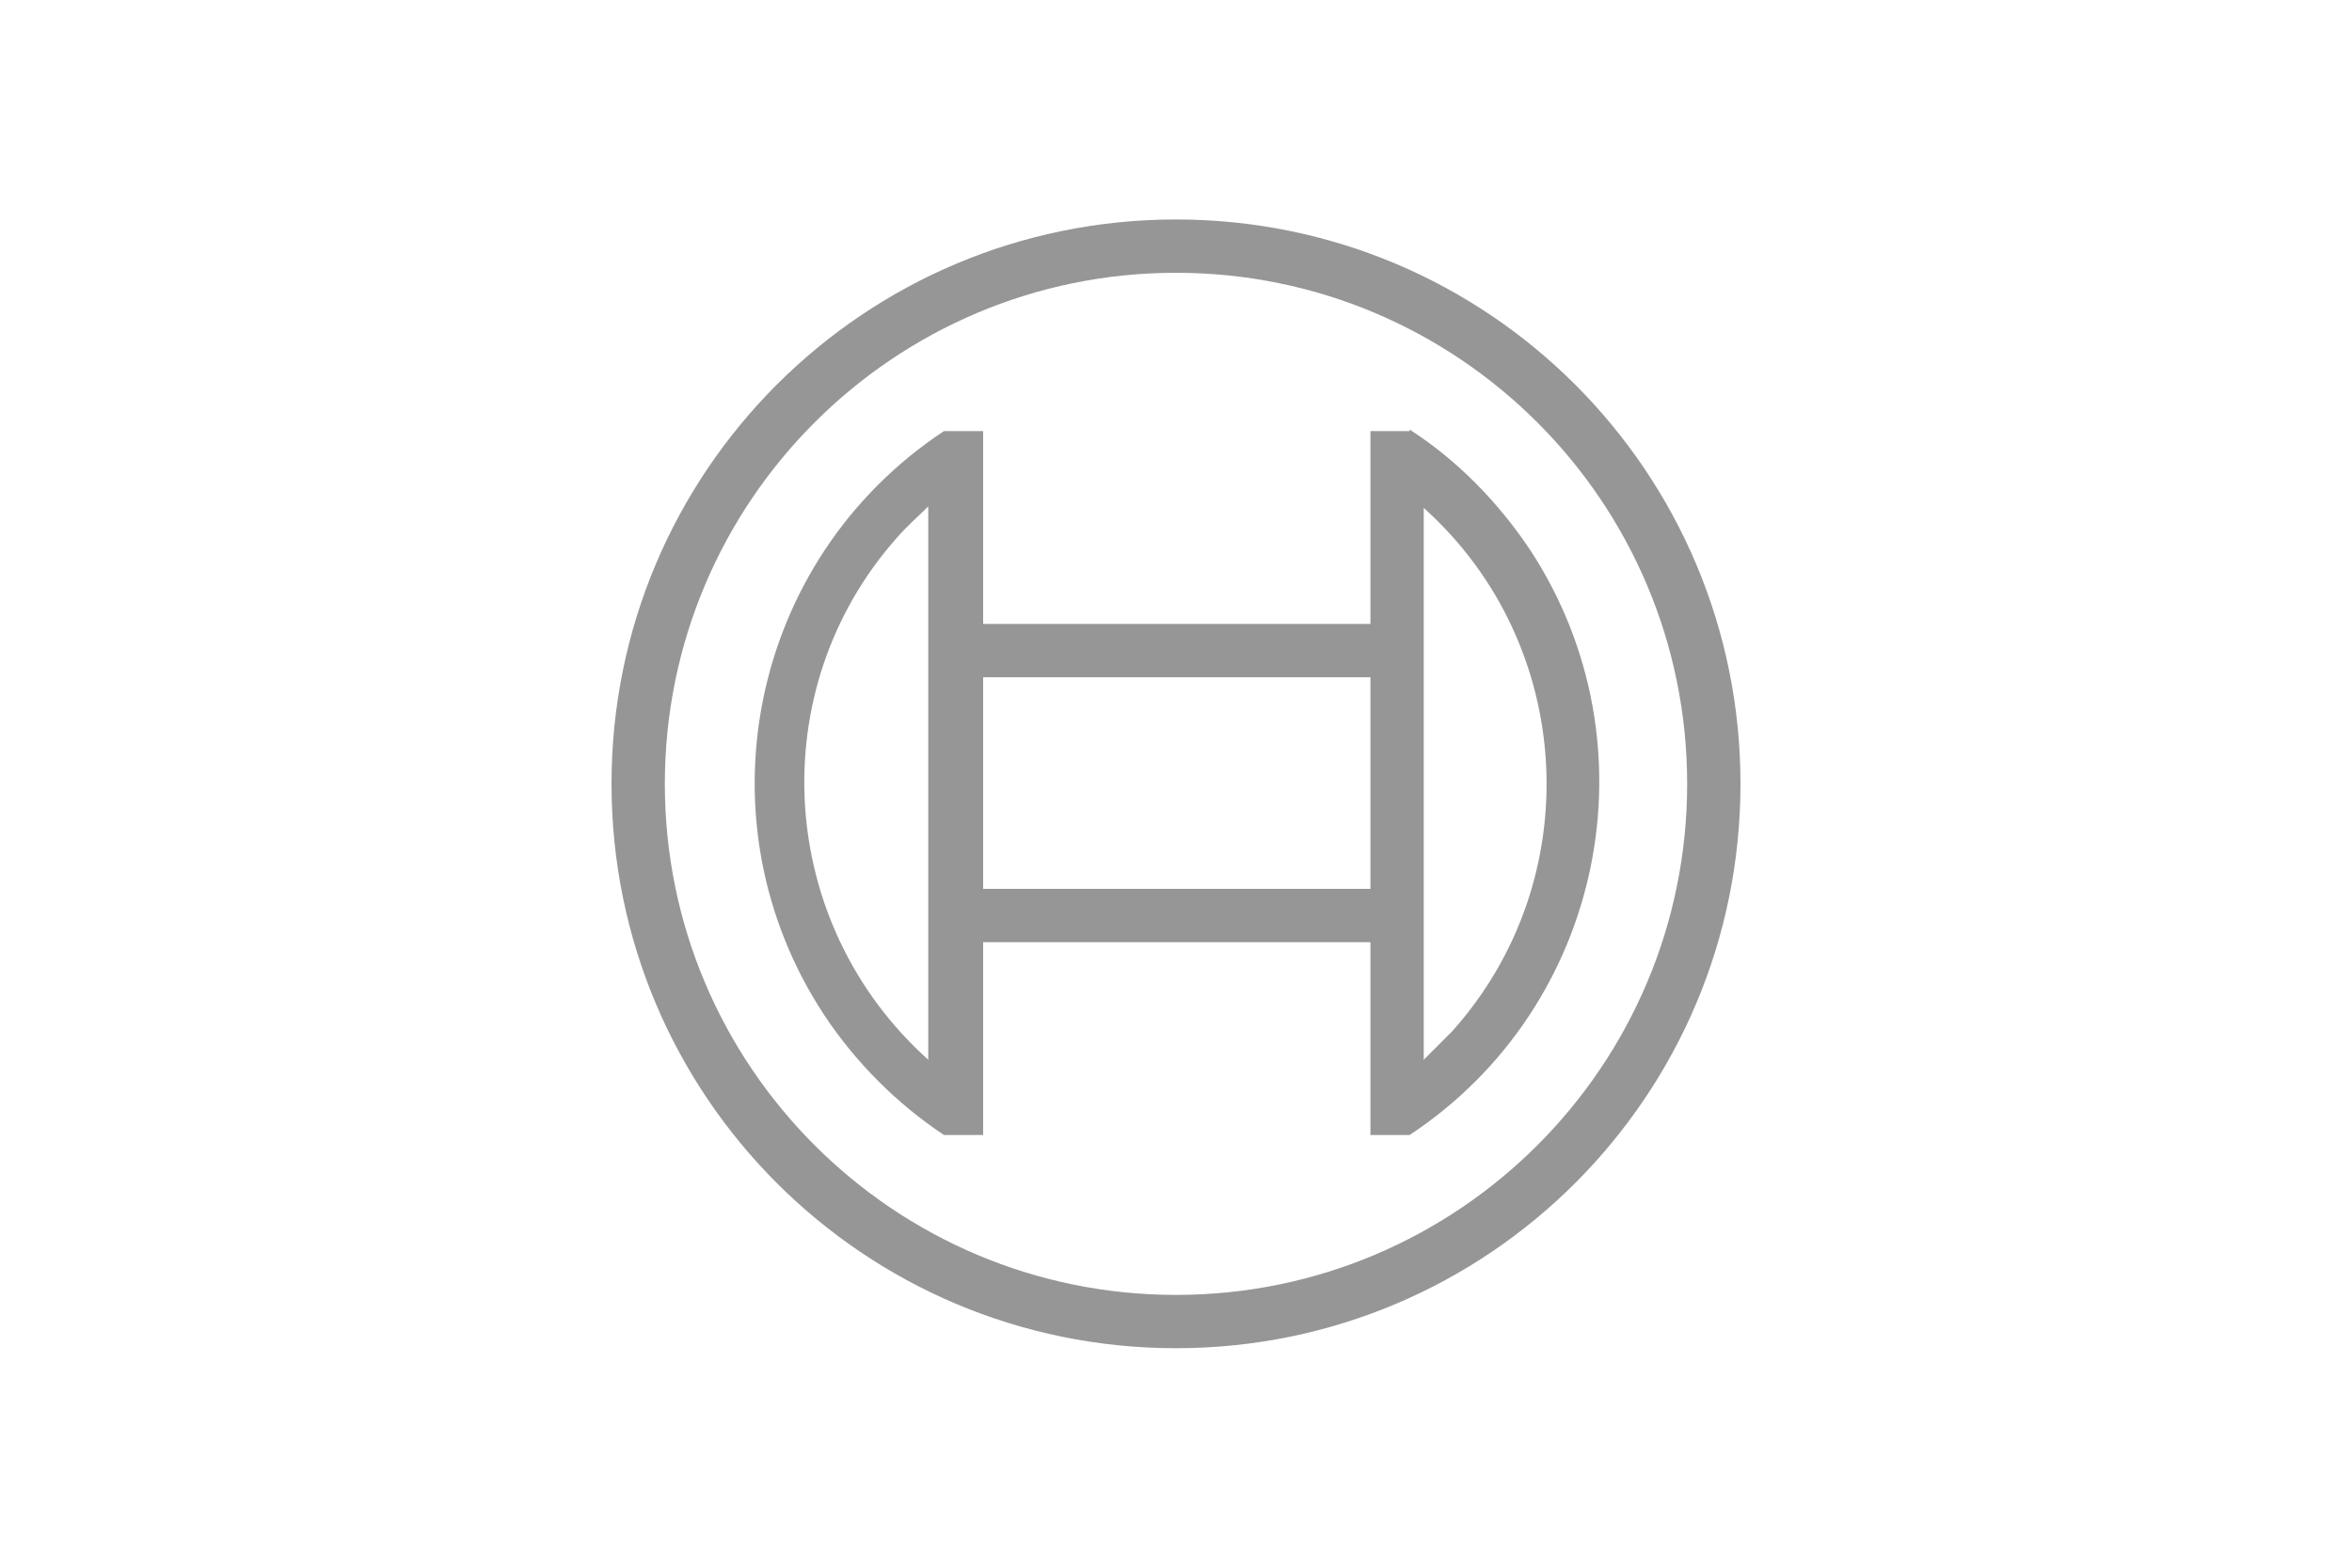
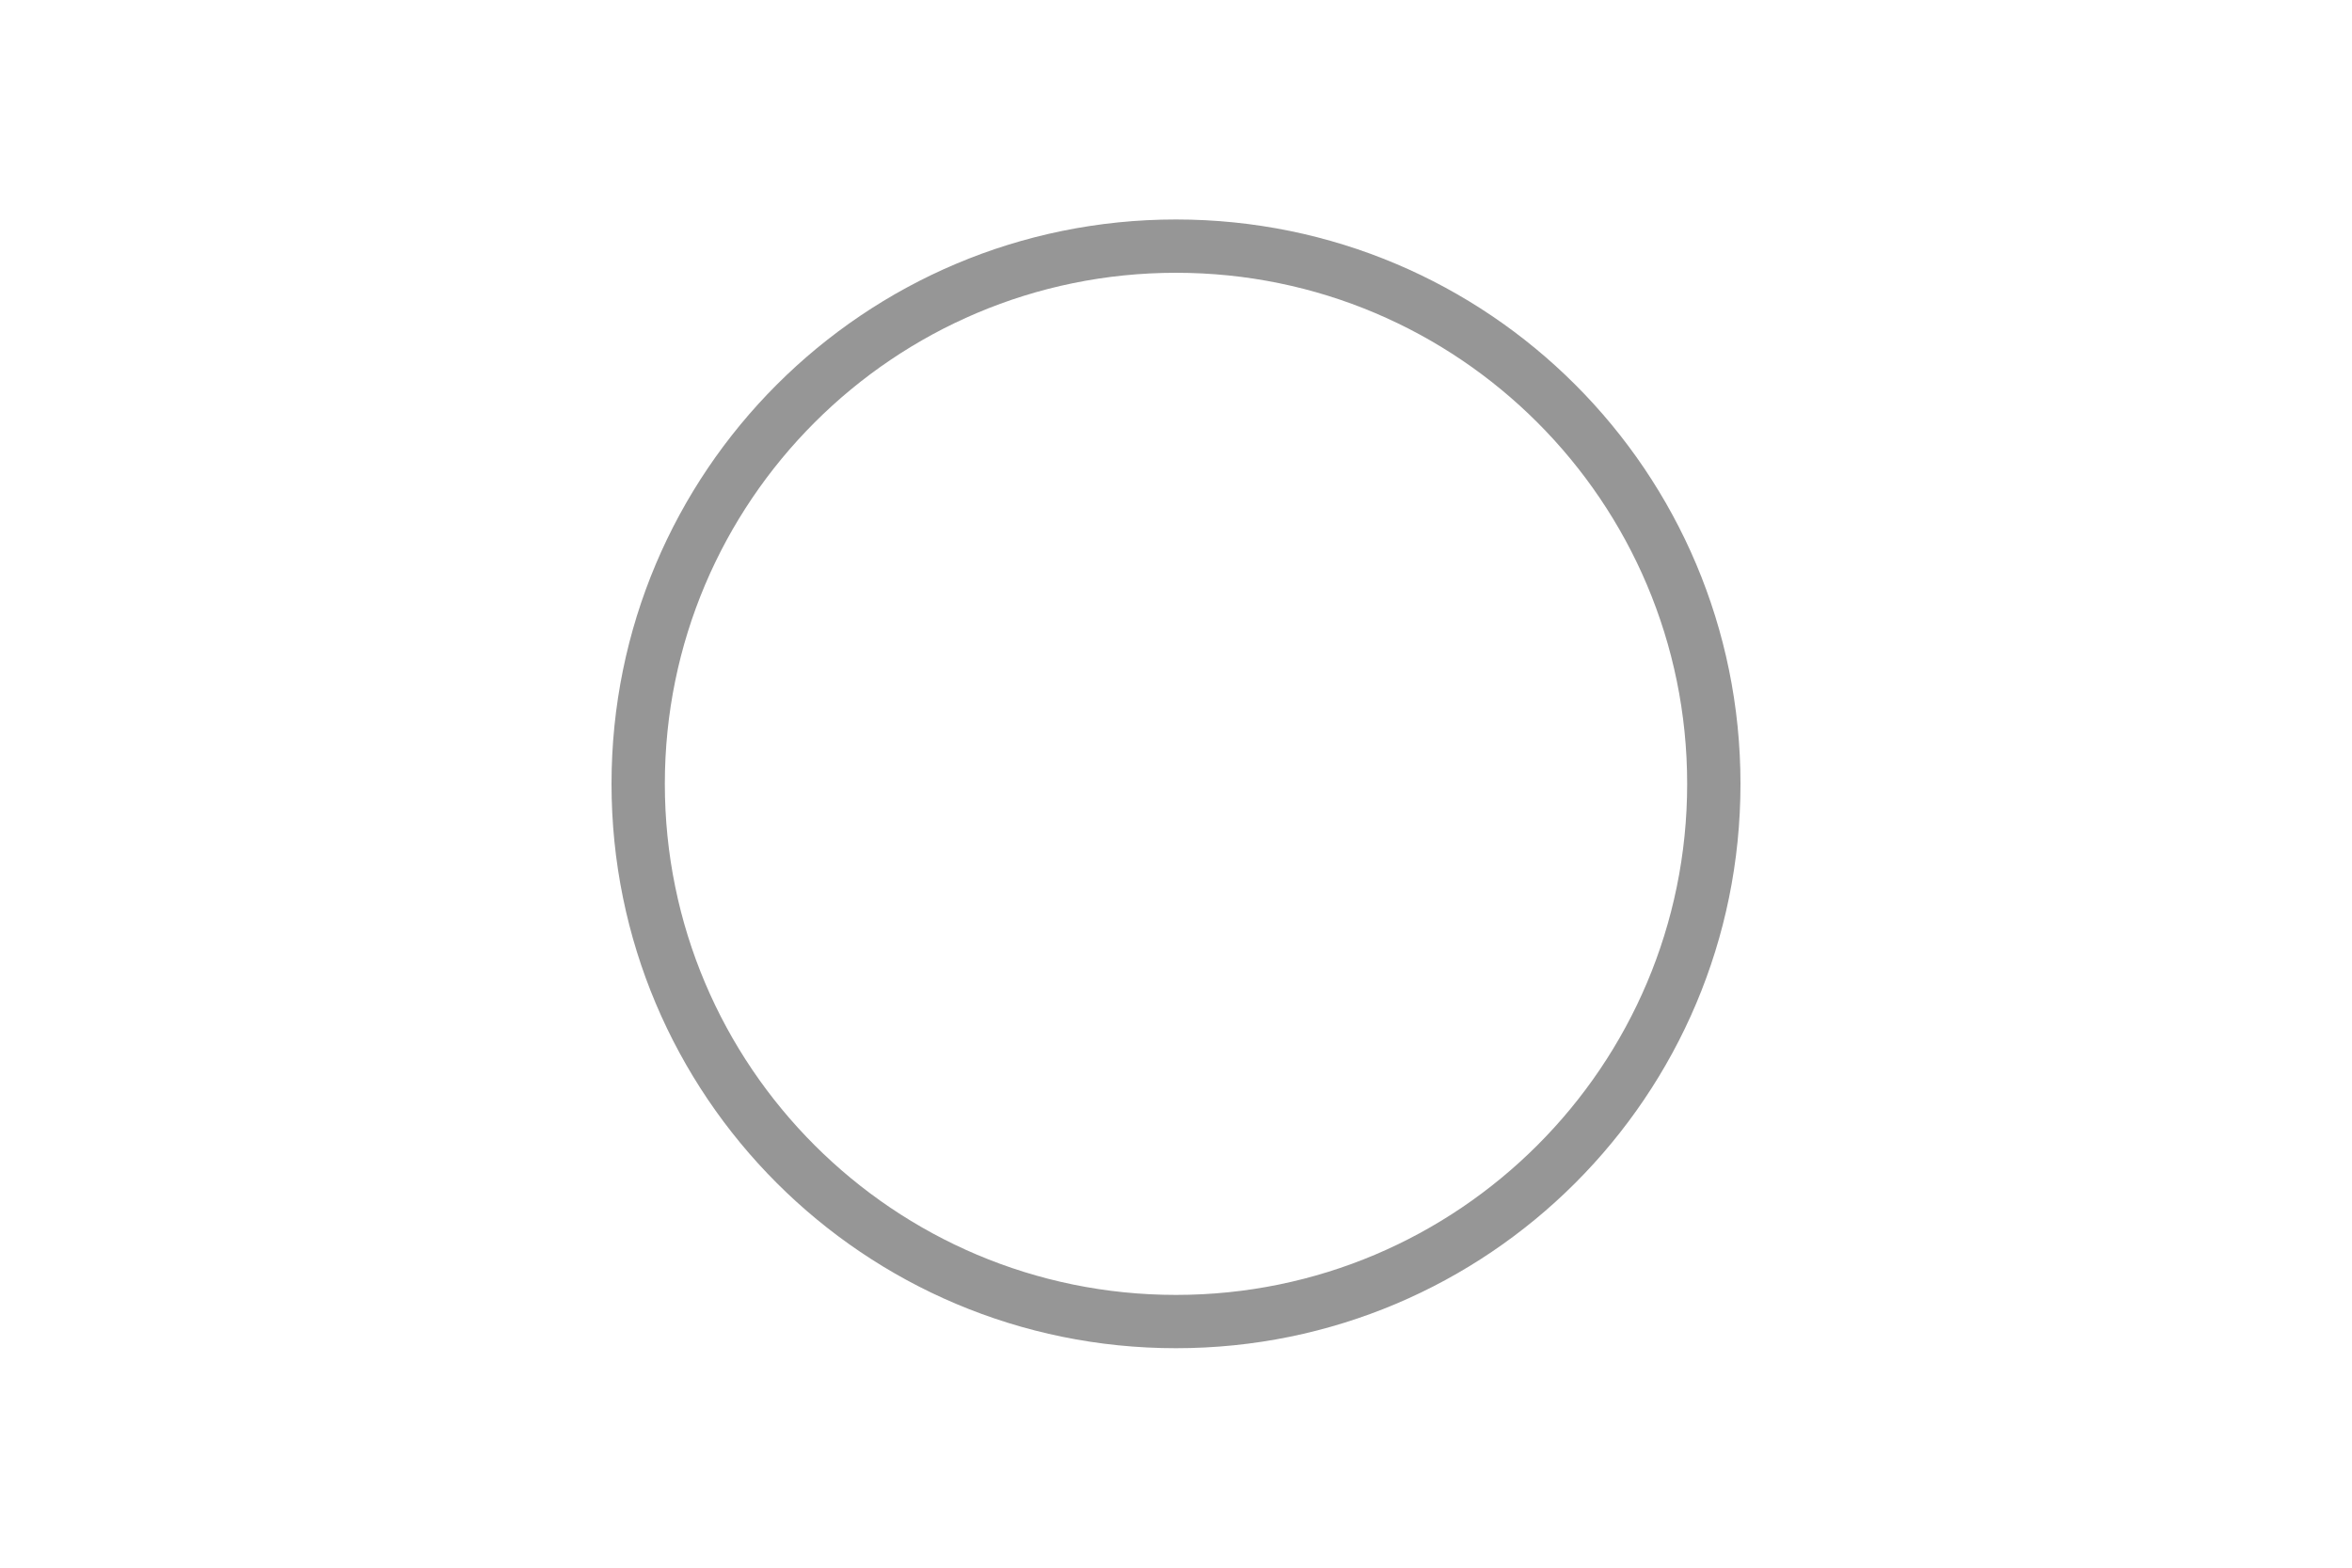
<svg xmlns="http://www.w3.org/2000/svg" id="Livello_1" version="1.1" viewBox="0 0 150 100">
  <defs>
    <style>
      .st0 {
        fill: #969696;
      }
    </style>
  </defs>
  <g id="symbol">
-     <path class="st0" d="M75,14c-19.9,0-36,16.1-36,36s16.1,36,36,36,36-16.1,36-36S94.9,14,75,14s0,0,0,0ZM75,82.6c-18,0-32.6-14.6-32.6-32.6s14.6-32.6,32.6-32.6,32.6,14.6,32.6,32.6c0,18-14.6,32.6-32.6,32.6Z" />
-     <path class="st0" d="M89.9,27.5h-2.5v12.3h-24.7v-12.3h-2.5c-12.4,8.2-15.8,24.9-7.6,37.3,2,3,4.6,5.6,7.6,7.6h2.5v-12.3h24.7v12.3h2.5c12.4-8.2,15.8-24.9,7.7-37.3-2-3-4.6-5.7-7.7-7.7h0ZM59.2,67.6c-9.7-8.7-10.6-23.6-2-33.3,0,0,0,0,0,0,.6-.7,1.3-1.3,2-2v35.2ZM87.4,56.7h-24.7v-13.5h24.7v13.5ZM90.8,67.6v-7.5h0v-20.2h0v-7.5c9.7,8.7,10.5,23.7,1.8,33.4,0,0,0,0,0,0-.6.6-1.2,1.2-1.8,1.8h0Z" />
+     <path class="st0" d="M75,14c-19.9,0-36,16.1-36,36s16.1,36,36,36,36-16.1,36-36S94.9,14,75,14ZM75,82.6c-18,0-32.6-14.6-32.6-32.6s14.6-32.6,32.6-32.6,32.6,14.6,32.6,32.6c0,18-14.6,32.6-32.6,32.6Z" />
  </g>
</svg>